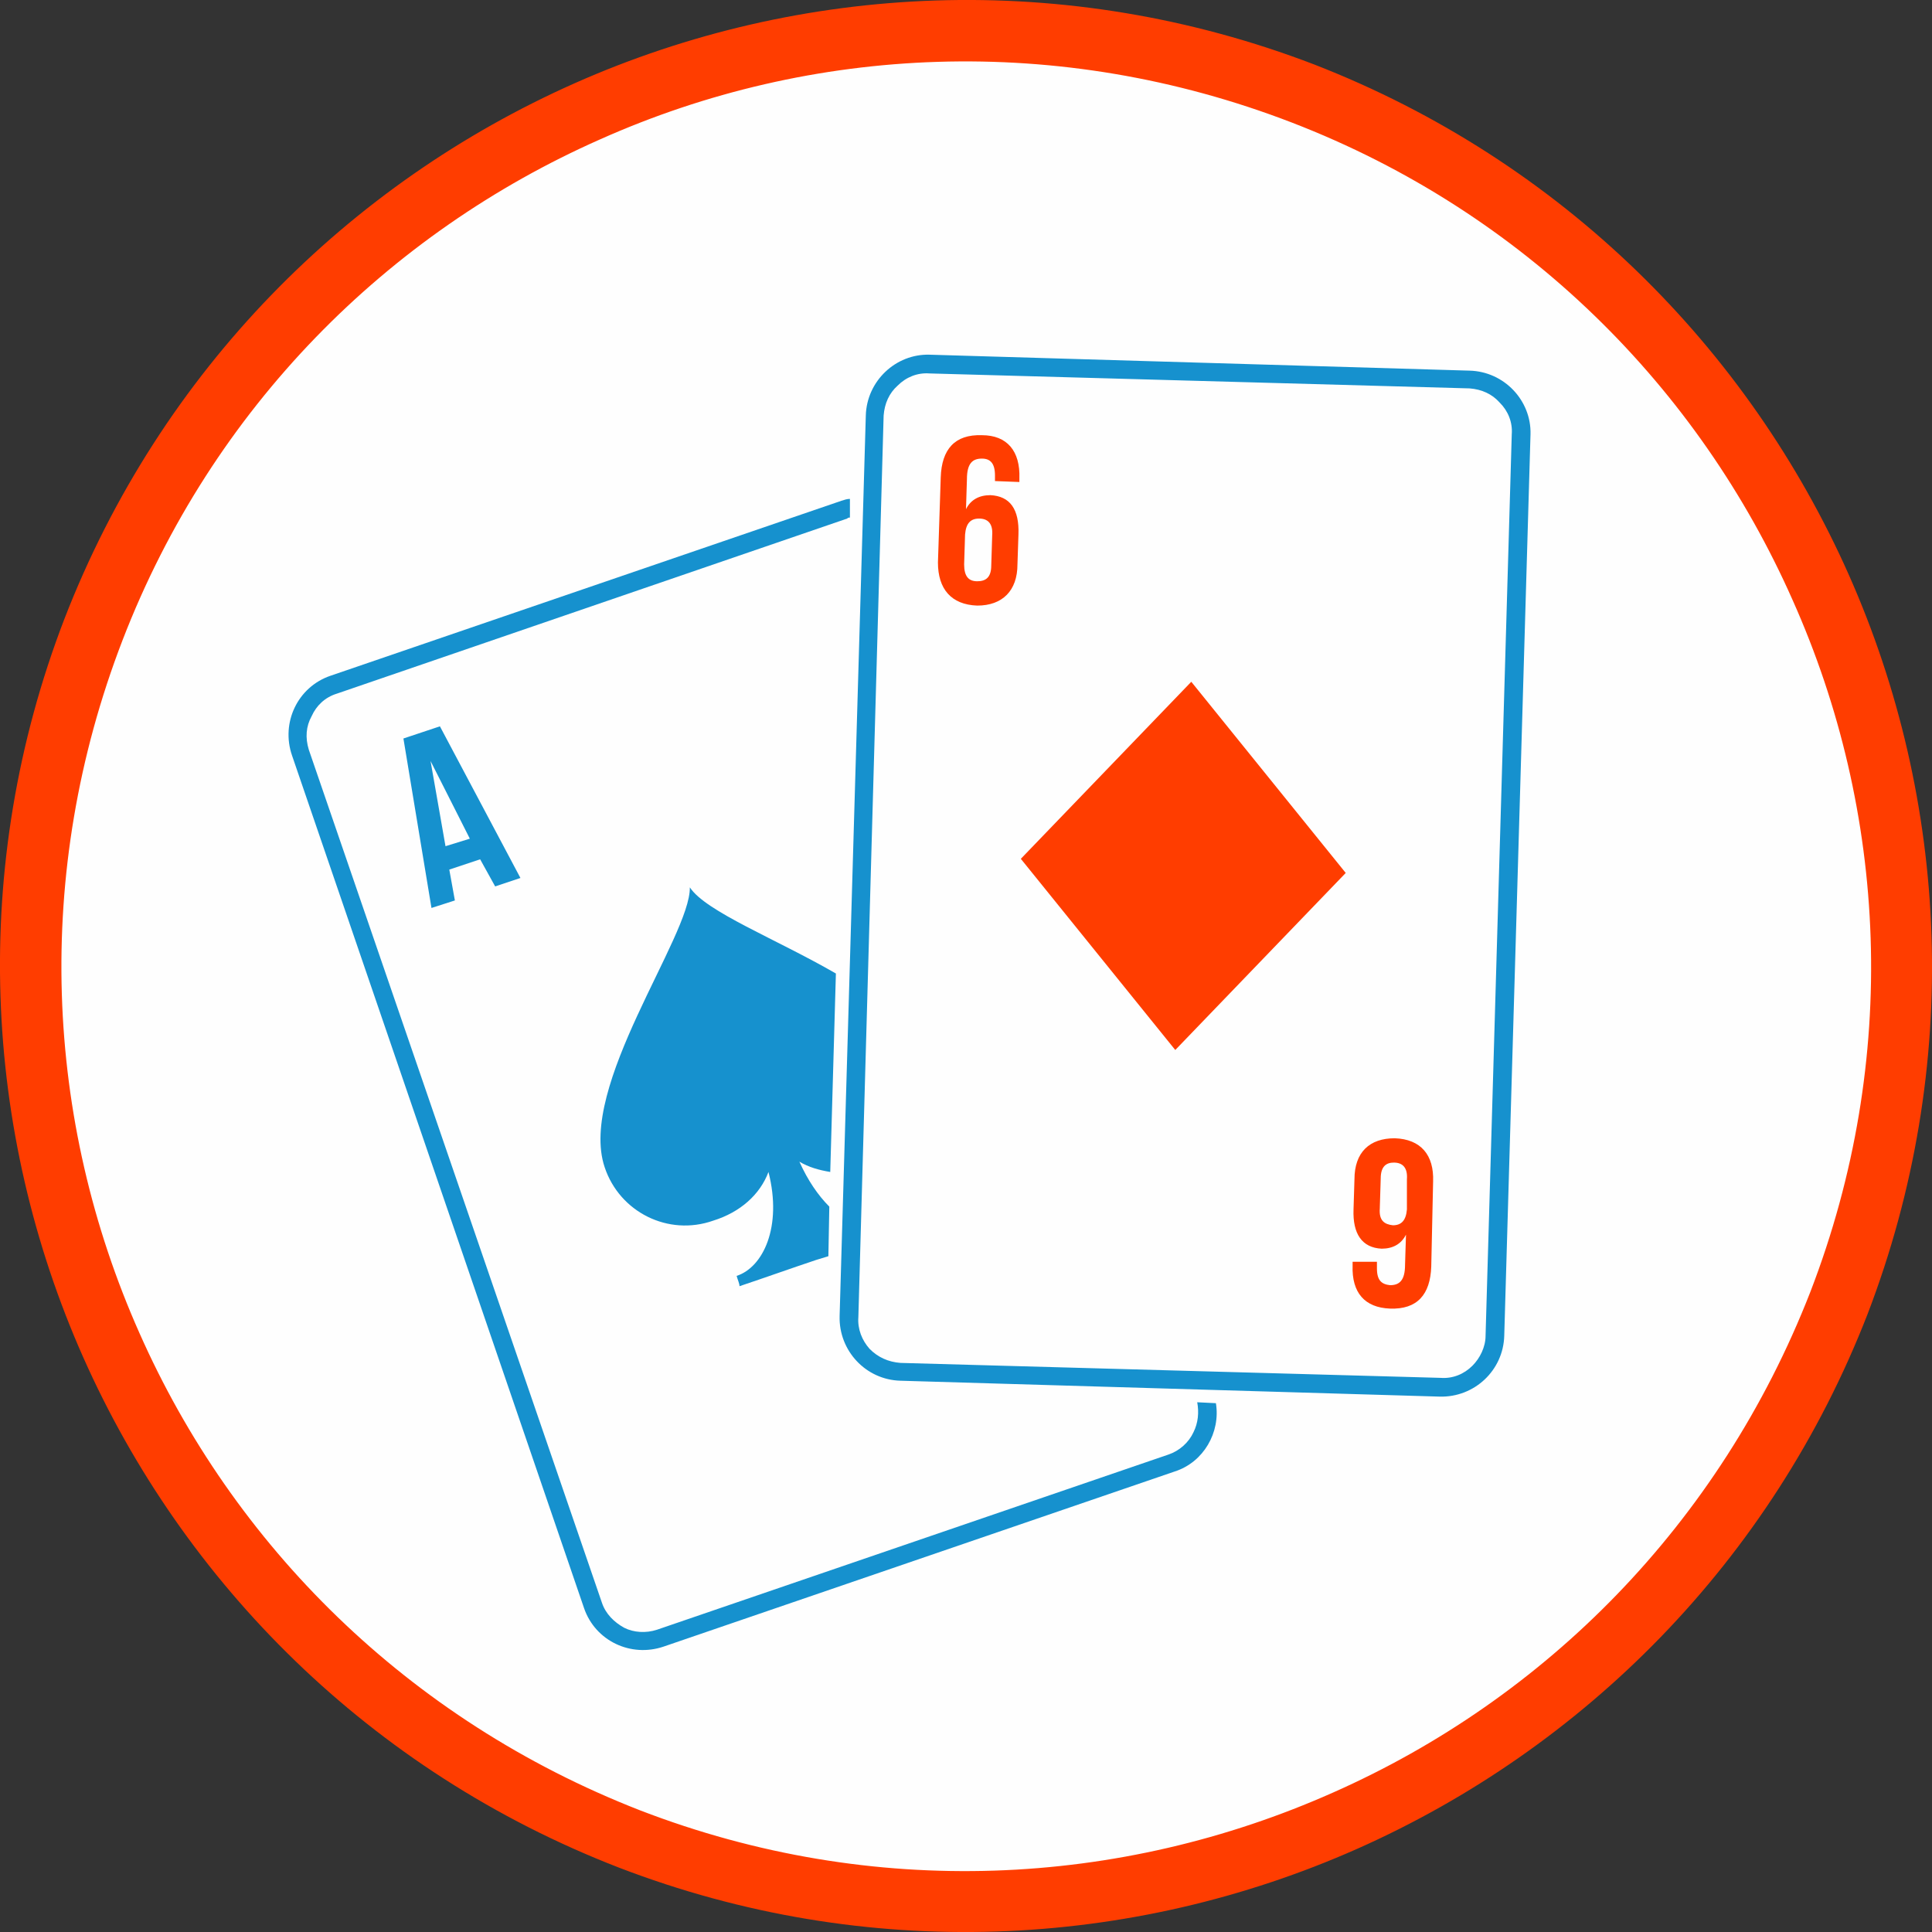
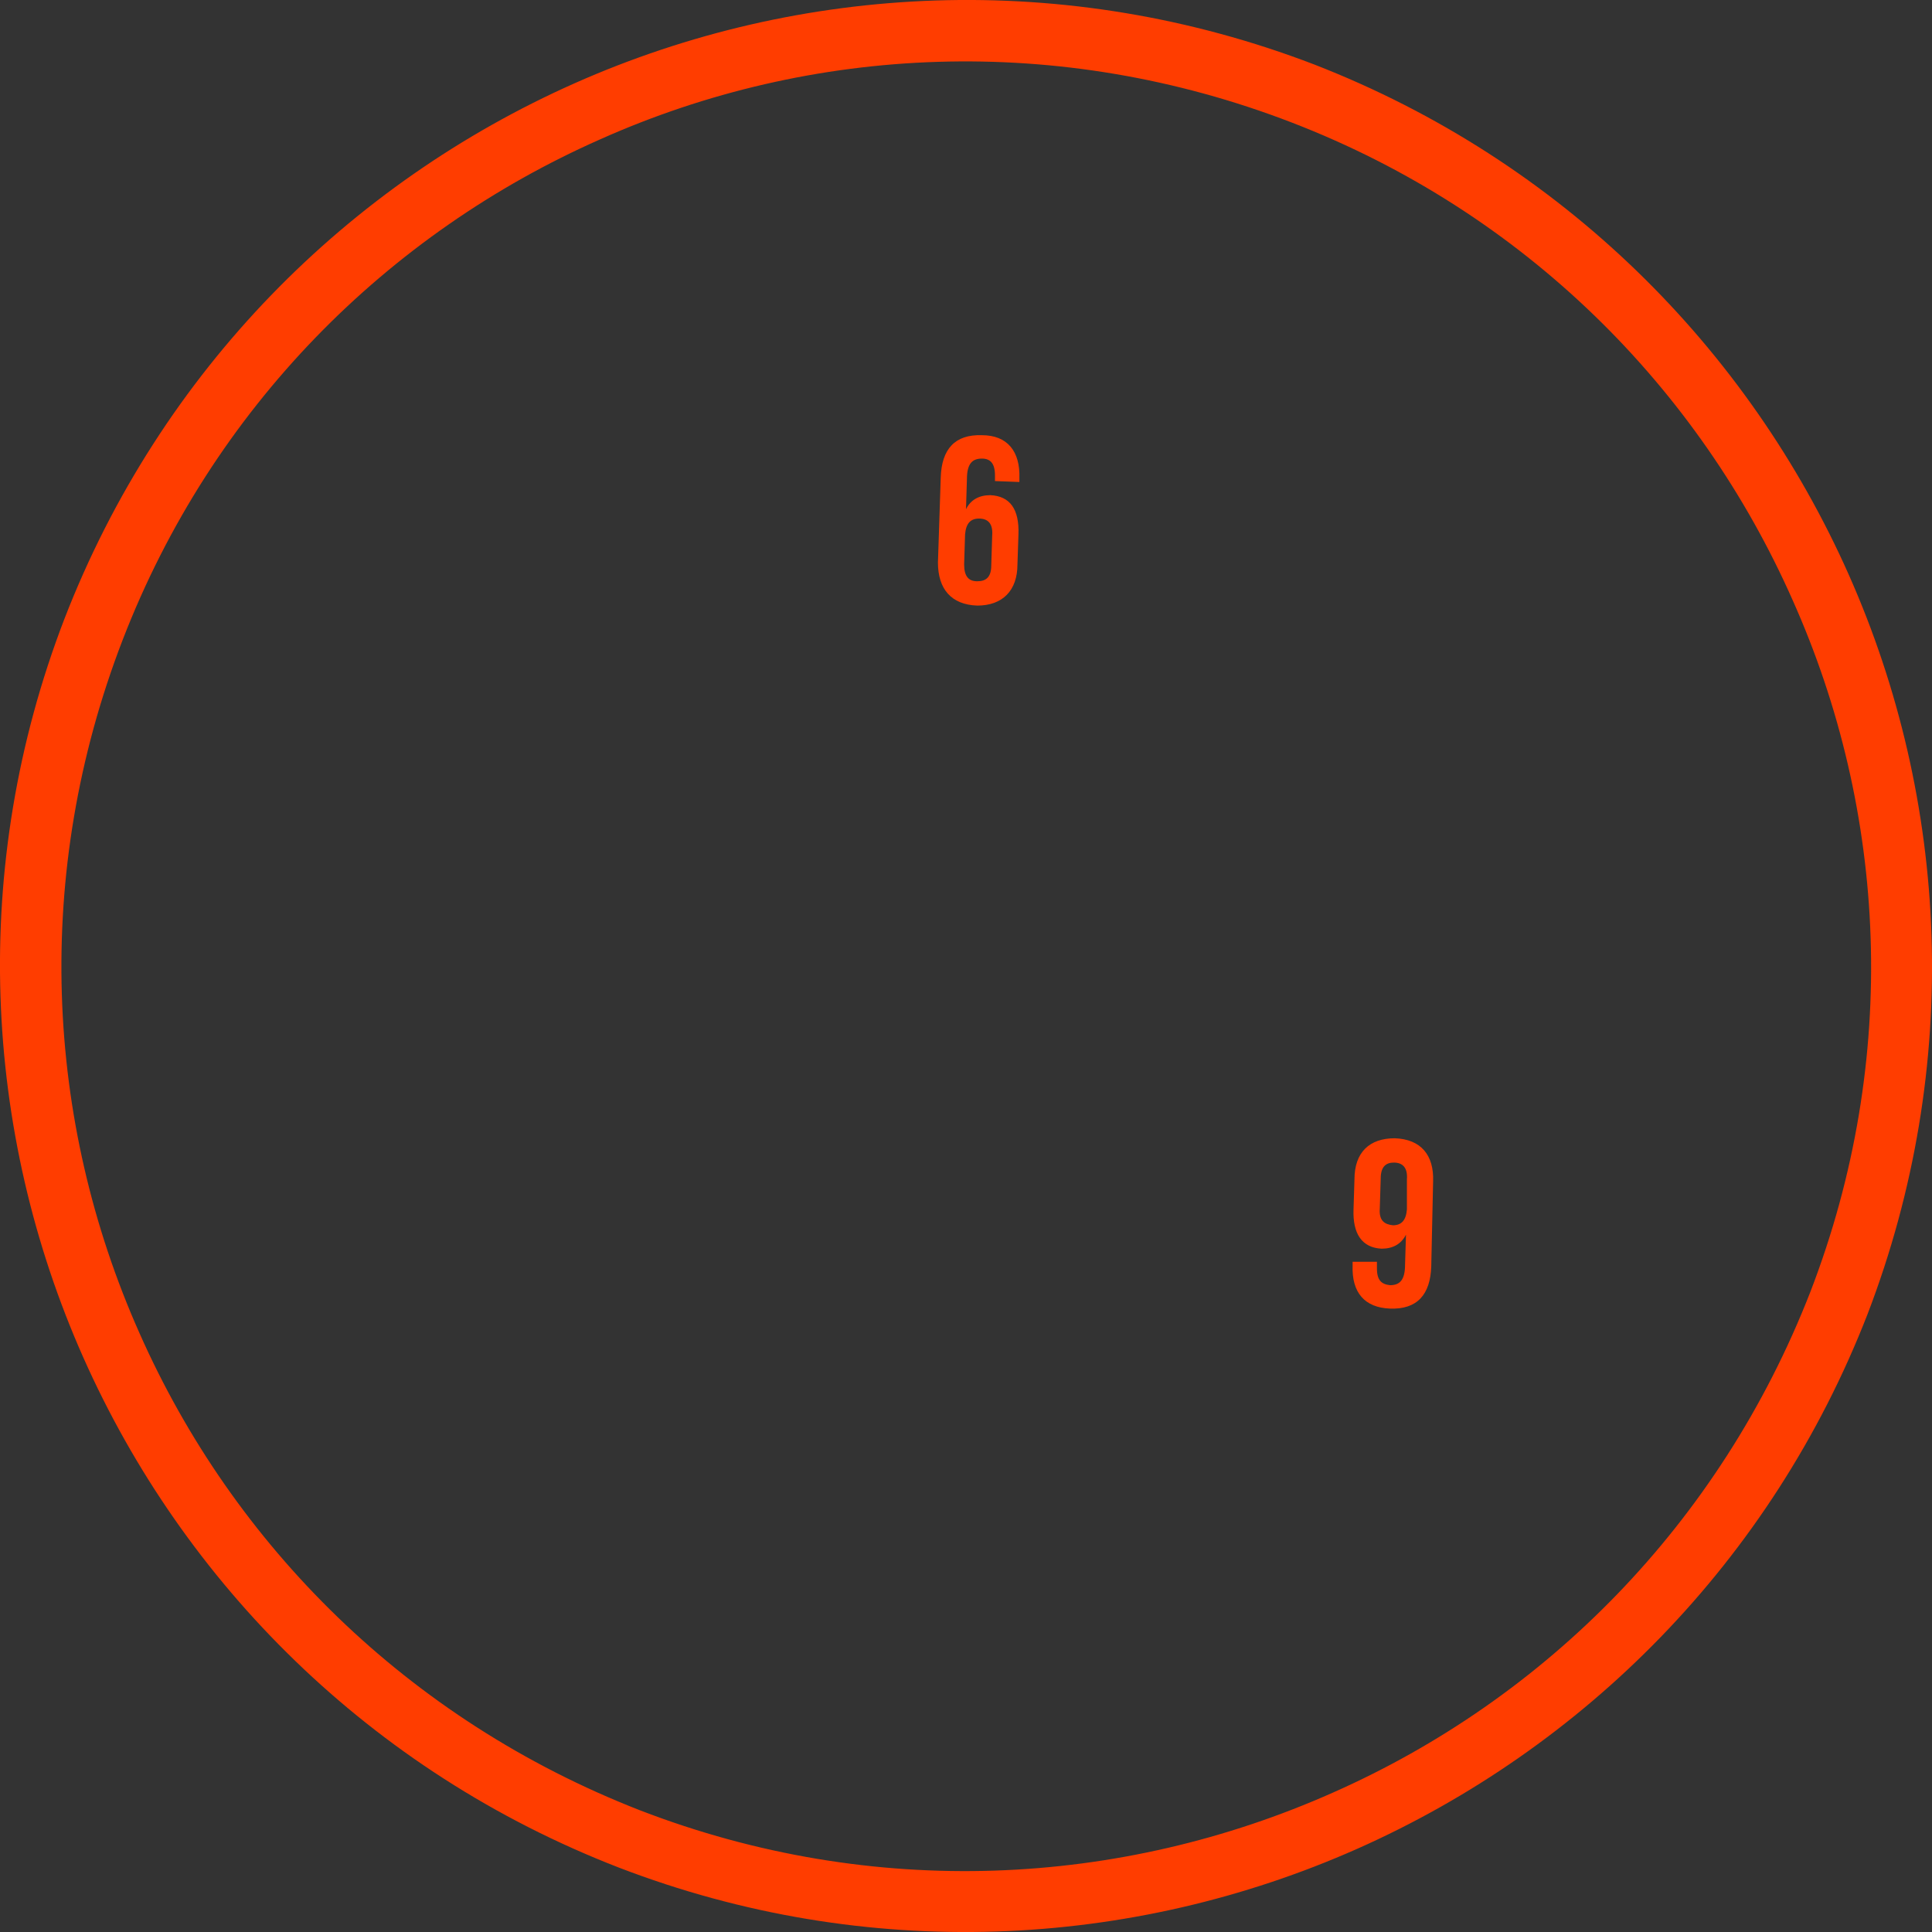
<svg xmlns="http://www.w3.org/2000/svg" xml:space="preserve" width="2906px" height="2906px" version="1.1" style="shape-rendering:geometricPrecision; text-rendering:geometricPrecision; image-rendering:optimizeQuality; fill-rule:evenodd; clip-rule:evenodd" viewBox="0 0 29060 29060">
  <rect x="0" y="0" width="29060" height="29060" fill="#333333" stroke="none" />
  <defs>
    <style type="text/css">
   
    .fil0 {fill:#FEFEFE}
    .fil2 {fill:#1691CE}
    .fil3 {fill:#FF3D00}
    .fil1 {fill:#FF3D00;fill-rule:nonzero}
   
  </style>
  </defs>
  <g id="Layer_x0020_1">
-     <ellipse class="fil0" cx="14530" cy="14589" rx="14241" ry="14183" />
    <g id="_951953456">
      <path class="fil1" d="M19768 970c-3745,-1436 -7730,-1225 -11124,282 -3393,1507 -6223,4309 -7674,8054 -1436,3731 -1225,7716 282,11110 1507,3393 4309,6223 8054,7674 3731,1436 7716,1225 11110,-282 3393,-1507 6223,-4309 7674,-8040 1436,-3745 1225,-7730 -282,-11124 -1507,-3393 -4309,-6223 -8040,-7674zm-10743 1127c3182,-1422 6899,-1605 10405,-254 3506,1352 6125,3999 7533,7182 1422,3182 1619,6899 268,10405 -1366,3506 -3999,6125 -7181,7533 -3197,1422 -6914,1619 -10420,268 -3506,-1366 -6125,-3999 -7533,-7181 -1422,-3197 -1605,-6914 -254,-10420 1352,-3506 3999,-6125 7182,-7533z" />
-       <path class="fil2" d="M13981 5335l8124 240c521,14 930,450 916,957l-395 13560c-14,521 -450,929 -971,915l-8111 -239c-521,-14 -929,-451 -915,-972l394 -13545c14,-521 451,-930 958,-916zm8124 507l-8124 -225c-183,-14 -352,56 -479,183 -127,113 -197,268 -211,451l-380 13559c-14,183 56,352 169,479 126,127 281,197 464,211l8125 225c183,14 352,-56 479,-183 112,-112 197,-281 197,-450l394 -13560c14,-183 -56,-352 -183,-478 -113,-127 -268,-198 -451,-212l0 0z" />
-       <rect class="fil3" transform="matrix(-0.164 -0.203 0.181 -0.188 17677.8 15793.3)" width="14165" height="14165" />
-       <path class="fil2" d="M6476 11446l591 1169 -366 113 -225 -1282zm141 -521l-549 183 422 2549 352 -113 -84 -464 464 -155 226 408 380 -127 -1211 -2281 0 0zm5407 6548c140,84 295,127 464,155l85 -2985c-901,-521 -1957,-930 -2197,-1296 14,732 -1689,2999 -1281,4210 225,676 957,1042 1633,803 409,-127 704,-394 831,-732 211,830 -84,1436 -479,1563 14,56 43,112 43,155 380,-127 774,-268 1154,-395l183 -56 14 -746c-169,-169 -324,-395 -450,-676l0 0 0 0zm-7055 -7308l7688 -2633c43,-14 85,-28 127,-28l0 281c-14,0 -28,0 -42,15l-7674 2633c-183,56 -310,183 -380,338 -85,154 -99,323 -43,506l4408 12828c56,169 183,295 338,380 140,70 323,84 492,28l7688 -2633c169,-56 310,-183 381,-338 70,-141 84,-296 56,-450l281 14c71,436 -183,887 -619,1027l-7688 2634c-493,168 -1028,-85 -1197,-578l-4393 -12827c-169,-493 85,-1028 577,-1197l0 0z" />
      <path class="fil1" d="M14108 8461c0,395 197,634 591,648 380,0 605,-225 605,-620l15 -450c14,-380 -127,-577 -423,-591 -169,0 -296,70 -366,211l14 -451c0,-239 85,-310 225,-310 127,0 197,71 197,254l0 84 367 14 0 -56c14,-408 -183,-648 -564,-648 -408,-14 -605,212 -619,634l-42 1281 0 0zm619 -661c127,0 211,70 197,253l-14 451c0,183 -84,239 -211,239 -127,0 -197,-70 -197,-254l14 -450c14,-169 84,-239 211,-239z" />
      <path class="fil1" d="M21556 17769c14,-395 -183,-634 -577,-648 -380,0 -606,211 -606,619l-14 451c-14,366 127,577 423,591 169,0 295,-70 366,-211l-14 451c0,239 -85,309 -226,309 -126,-14 -197,-70 -197,-253l0 -99 -366 0 0 57c-14,408 183,633 563,647 409,15 606,-211 620,-633l28 -1281 0 0zm-605 661c-127,-14 -211,-70 -197,-253l14 -451c0,-183 84,-239 197,-239 127,0 211,70 197,253l0 451c-14,169 -85,239 -211,239z" />
    </g>
  </g>
</svg>